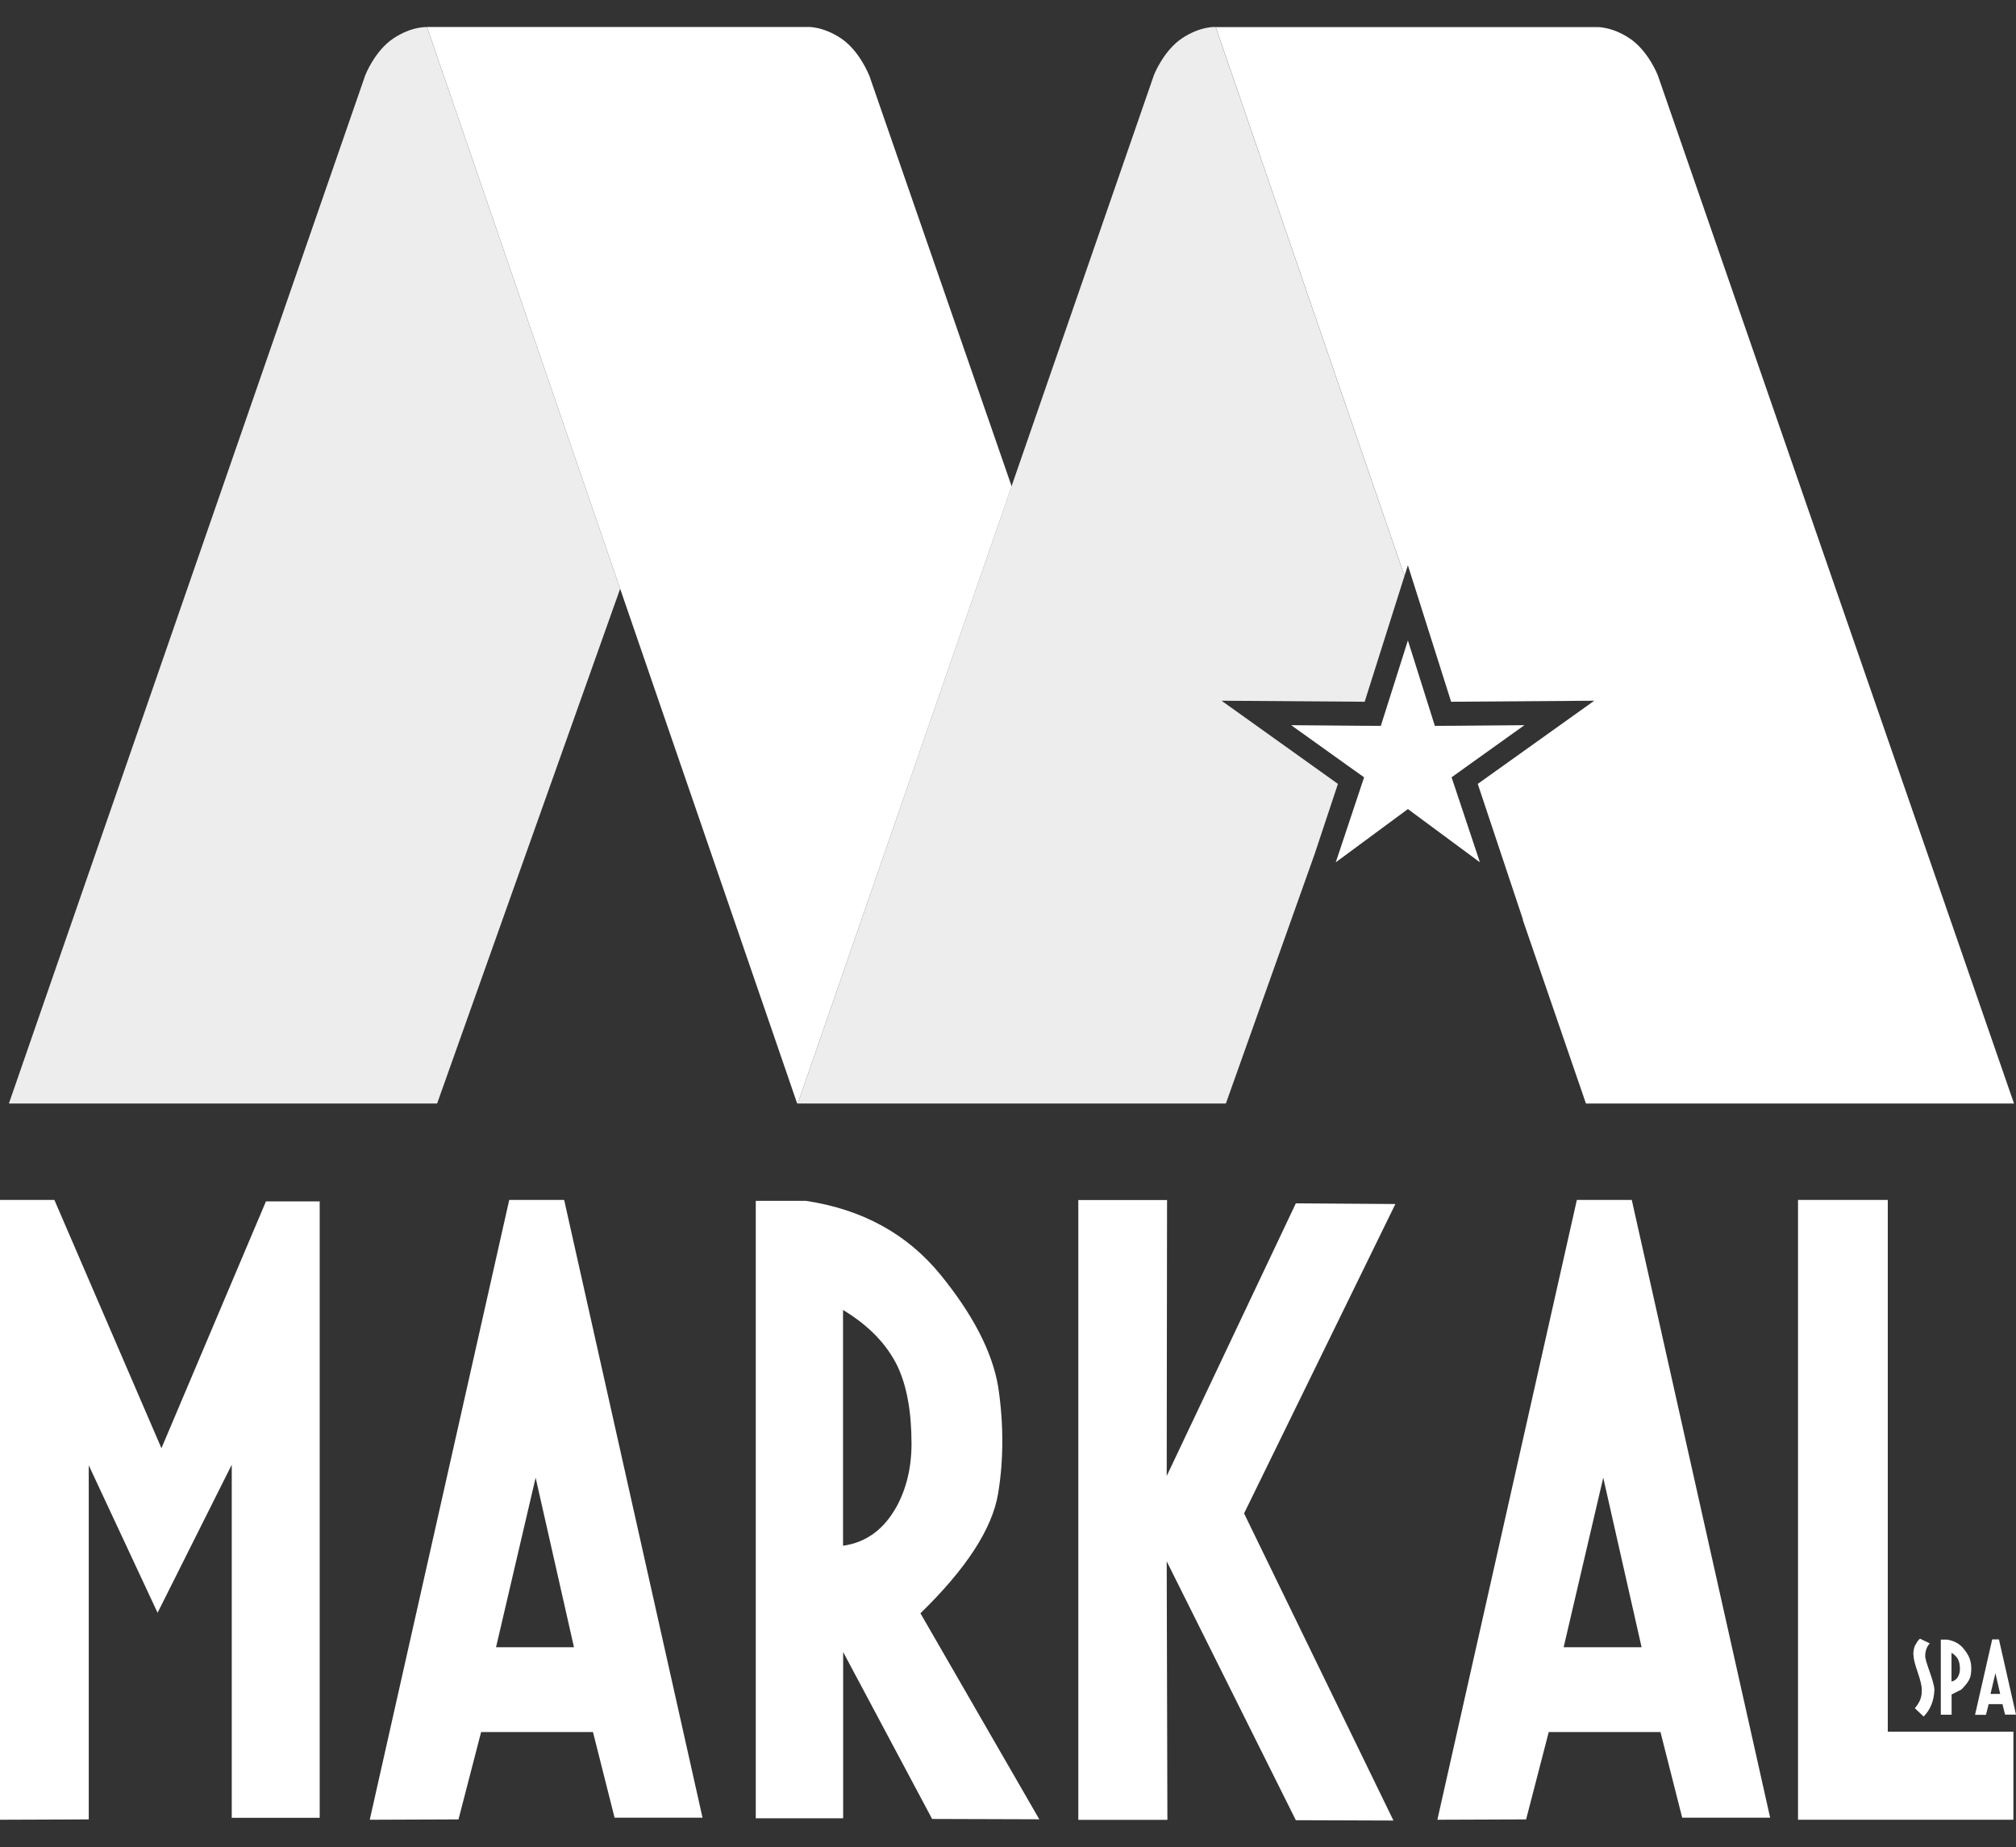
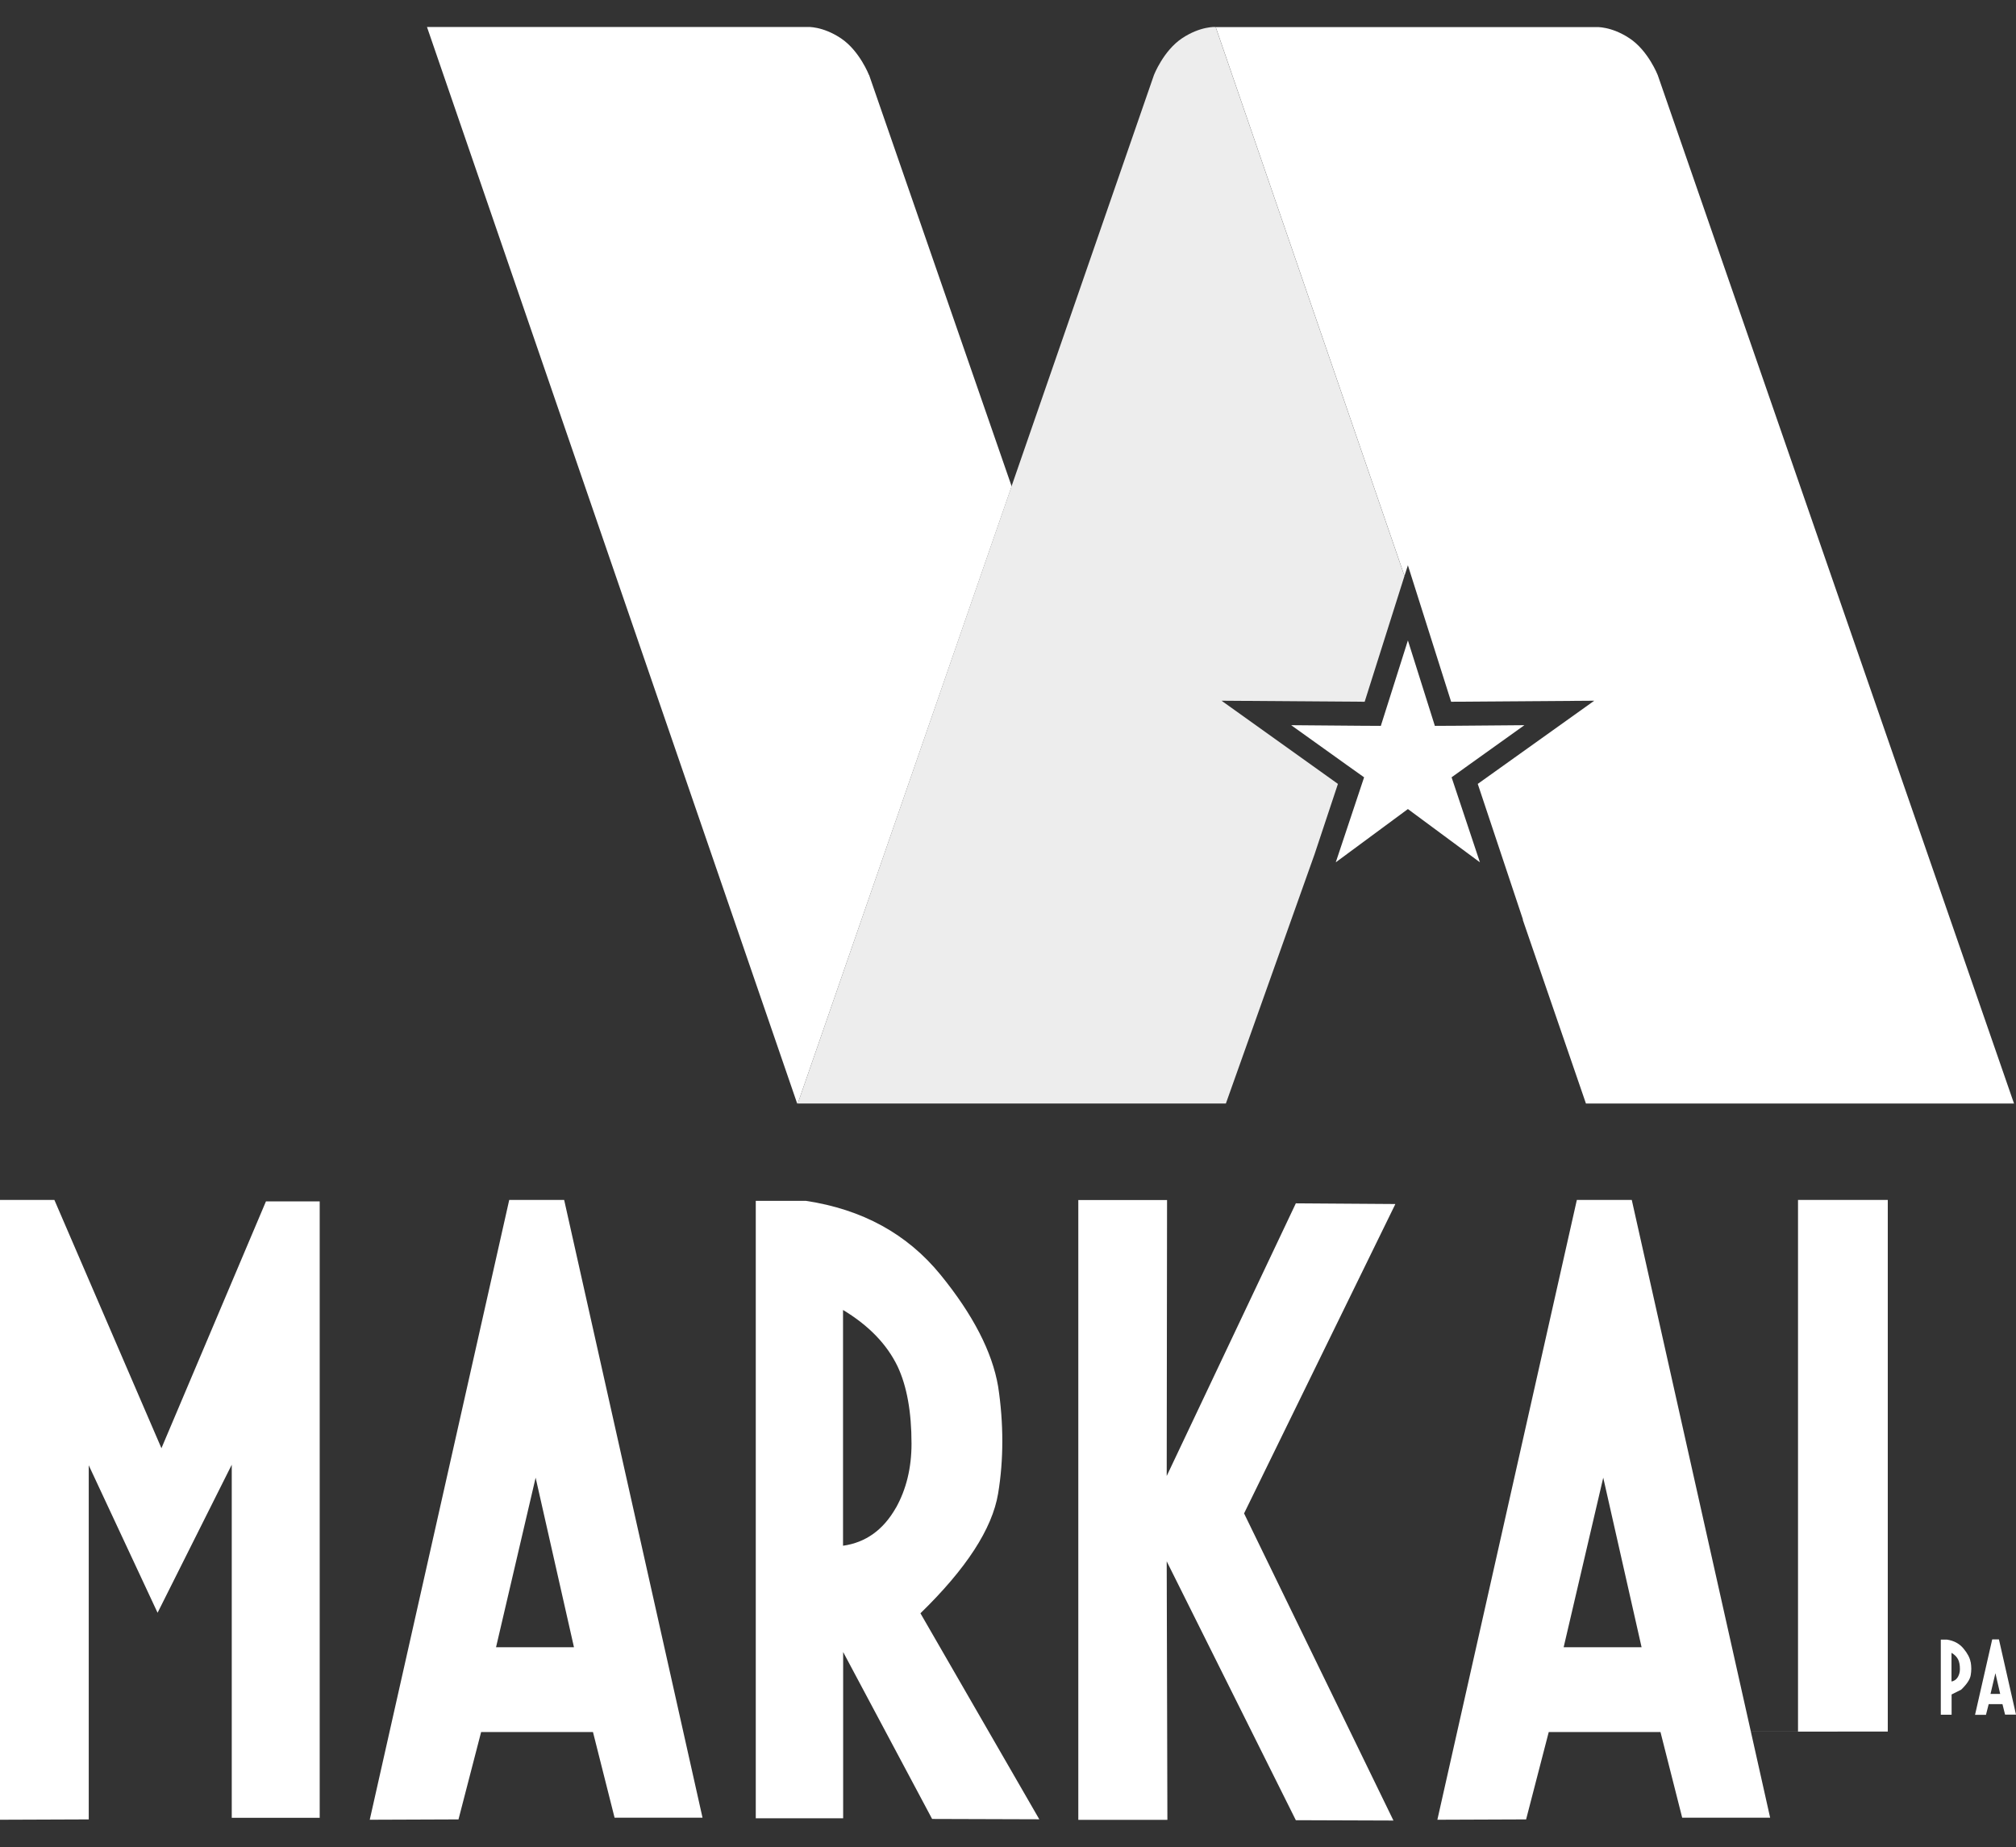
<svg xmlns="http://www.w3.org/2000/svg" id="Livello_1" data-name="Livello 1" viewBox="0 0 177.2 162.35">
  <rect x="0" y="0" width="177.2" height="162.35" fill="#333333" stroke="none" />
  <defs>
    <style>
      .cls-1 {
        fill: #fff;
      }

      .cls-2 {
        fill: #ededed;
      }
    </style>
  </defs>
  <g>
    <path class="cls-1" d="M23.38,105.57l-9.19,21.7-9.41-21.82H0v54.47l7.8-.03v-31.12l6.05,12.96,6.52-13.01v31.03h7.73v-54.17h-4.73Z" />
    <path class="cls-1" d="M49.59,105.45h-4.83l-12.26,54.47,7.8-.03,1.99-7.68h9.83l1.9,7.53h7.73l-12.16-54.28ZM43.6,144.76l3.48-14.9,3.37,14.9h-6.85Z" />
    <path class="cls-1" d="M80.9,141.78c4.03-3.92,6.31-7.42,6.83-10.52.25-1.5.37-3.04.37-4.61s-.12-3.2-.37-4.82c-.52-3.03-2.21-6.3-5.05-9.79-2.93-3.6-6.88-5.76-11.85-6.51h-4.4v54.26h7.68v-14.61l7.82,14.67,9.42.03-10.45-18.11ZM78.75,132.5c-1.1,1.94-2.65,3.06-4.65,3.34v-20.72c2.27,1.37,3.86,3.02,4.8,4.97.81,1.73,1.22,3.99,1.22,6.78,0,2.13-.46,4.01-1.37,5.64Z" />
    <path class="cls-1" d="M122.63,105.81l-8.73-.06-11.35,23.96.03-24.25h-7.8v54.47h7.83l-.06-22.72,11.35,22.75,8.58.03-13.13-26.99,13.29-27.17Z" />
    <path class="cls-1" d="M143.43,105.45h-4.83l-12.26,54.47,7.8-.03,1.99-7.68h9.82l1.91,7.53h7.73l-12.16-54.28ZM137.44,144.76l3.48-14.9,3.37,14.9h-6.85Z" />
  </g>
-   <path class="cls-1" d="M165.93,152.17v-46.72h-7.89v54.47h18.93v-7.74h-11.04Z" />
+   <path class="cls-1" d="M165.93,152.17v-46.72h-7.89v54.47v-7.74h-11.04Z" />
  <g>
    <g>
-       <path class="cls-2" d="M34.57,3.38c-1.63,1.09-2.46,3.22-2.46,3.22L.78,96.98h37.64l16.09-45.24L37.53,2.38s-1.33-.09-2.96,1Z" />
      <path class="cls-1" d="M76.38,6.59s-.83-2.13-2.46-3.22c-1.63-1.09-2.96-1-2.96-1h-33.43l16.98,49.37,15.56,45.24h.05l18.8-54.24-12.53-36.15Z" />
      <path class="cls-2" d="M123.45,50.61l-3.5,11.06-12.58-.09,10.23,7.31-2.05,6.17-7.8,21.92h-37.63l18.79-54.24,12.52-36.15s.83-2.13,2.46-3.22c1.63-1.09,2.96-1,2.96-1l16.59,48.23Z" />
      <path class="cls-1" d="M177.04,96.98h-37.64l-5.56-16.17.03.02-3.98-11.94,10.24-7.31-12.58.09-3.8-11.99-.3.93L106.86,2.38h33.43s1.33-.09,2.96,1c1.63,1.09,2.46,3.22,2.46,3.22l31.32,90.39Z" />
    </g>
    <polygon class="cls-1" points="127.59 68.31 130.08 75.78 123.75 71.1 117.41 75.78 119.9 68.31 118.34 67.2 113.49 63.73 119.56 63.78 121.37 63.79 123.75 56.28 126.12 63.79 127.98 63.78 133.99 63.73 129.15 67.19 127.59 68.31" />
  </g>
  <g>
-     <path class="cls-1" d="M169.6,146.88c-.25-.7-.38-1.14-.38-1.33,0-.45.13-.83.4-1.13l-.86-.41c-.13.08-.28.31-.47.67-.07.22-.11.43-.11.62,0,.09,0,.17.02.25,0,.25.12.72.36,1.41.24.7.36,1.21.36,1.53,0,.35-.04.64-.14.88-.08.21-.24.47-.47.75l.77.73c.6-.6.92-1.4.95-2.4-.03-.32-.17-.84-.43-1.57Z" />
    <path class="cls-1" d="M173.21,146.07c-.06-.37-.27-.77-.62-1.19-.36-.44-.85-.7-1.46-.79h-.54v6.6h.95v-1.78l.84-.42c.5-.48.78-.9.84-1.28.03-.18.05-.37.05-.56s-.02-.39-.05-.58ZM172.1,147.36c-.14.24-.33.37-.57.41v-2.52c.28.16.48.37.59.6.1.21.15.48.15.83,0,.26-.06.48-.17.68Z" />
    <path class="cls-1" d="M175.7,144.07h-.59l-1.51,6.63h.96l.24-.94h1.21l.23.92h.96l-1.5-6.61ZM174.96,148.86l.43-1.82.42,1.82h-.84Z" />
  </g>
</svg>